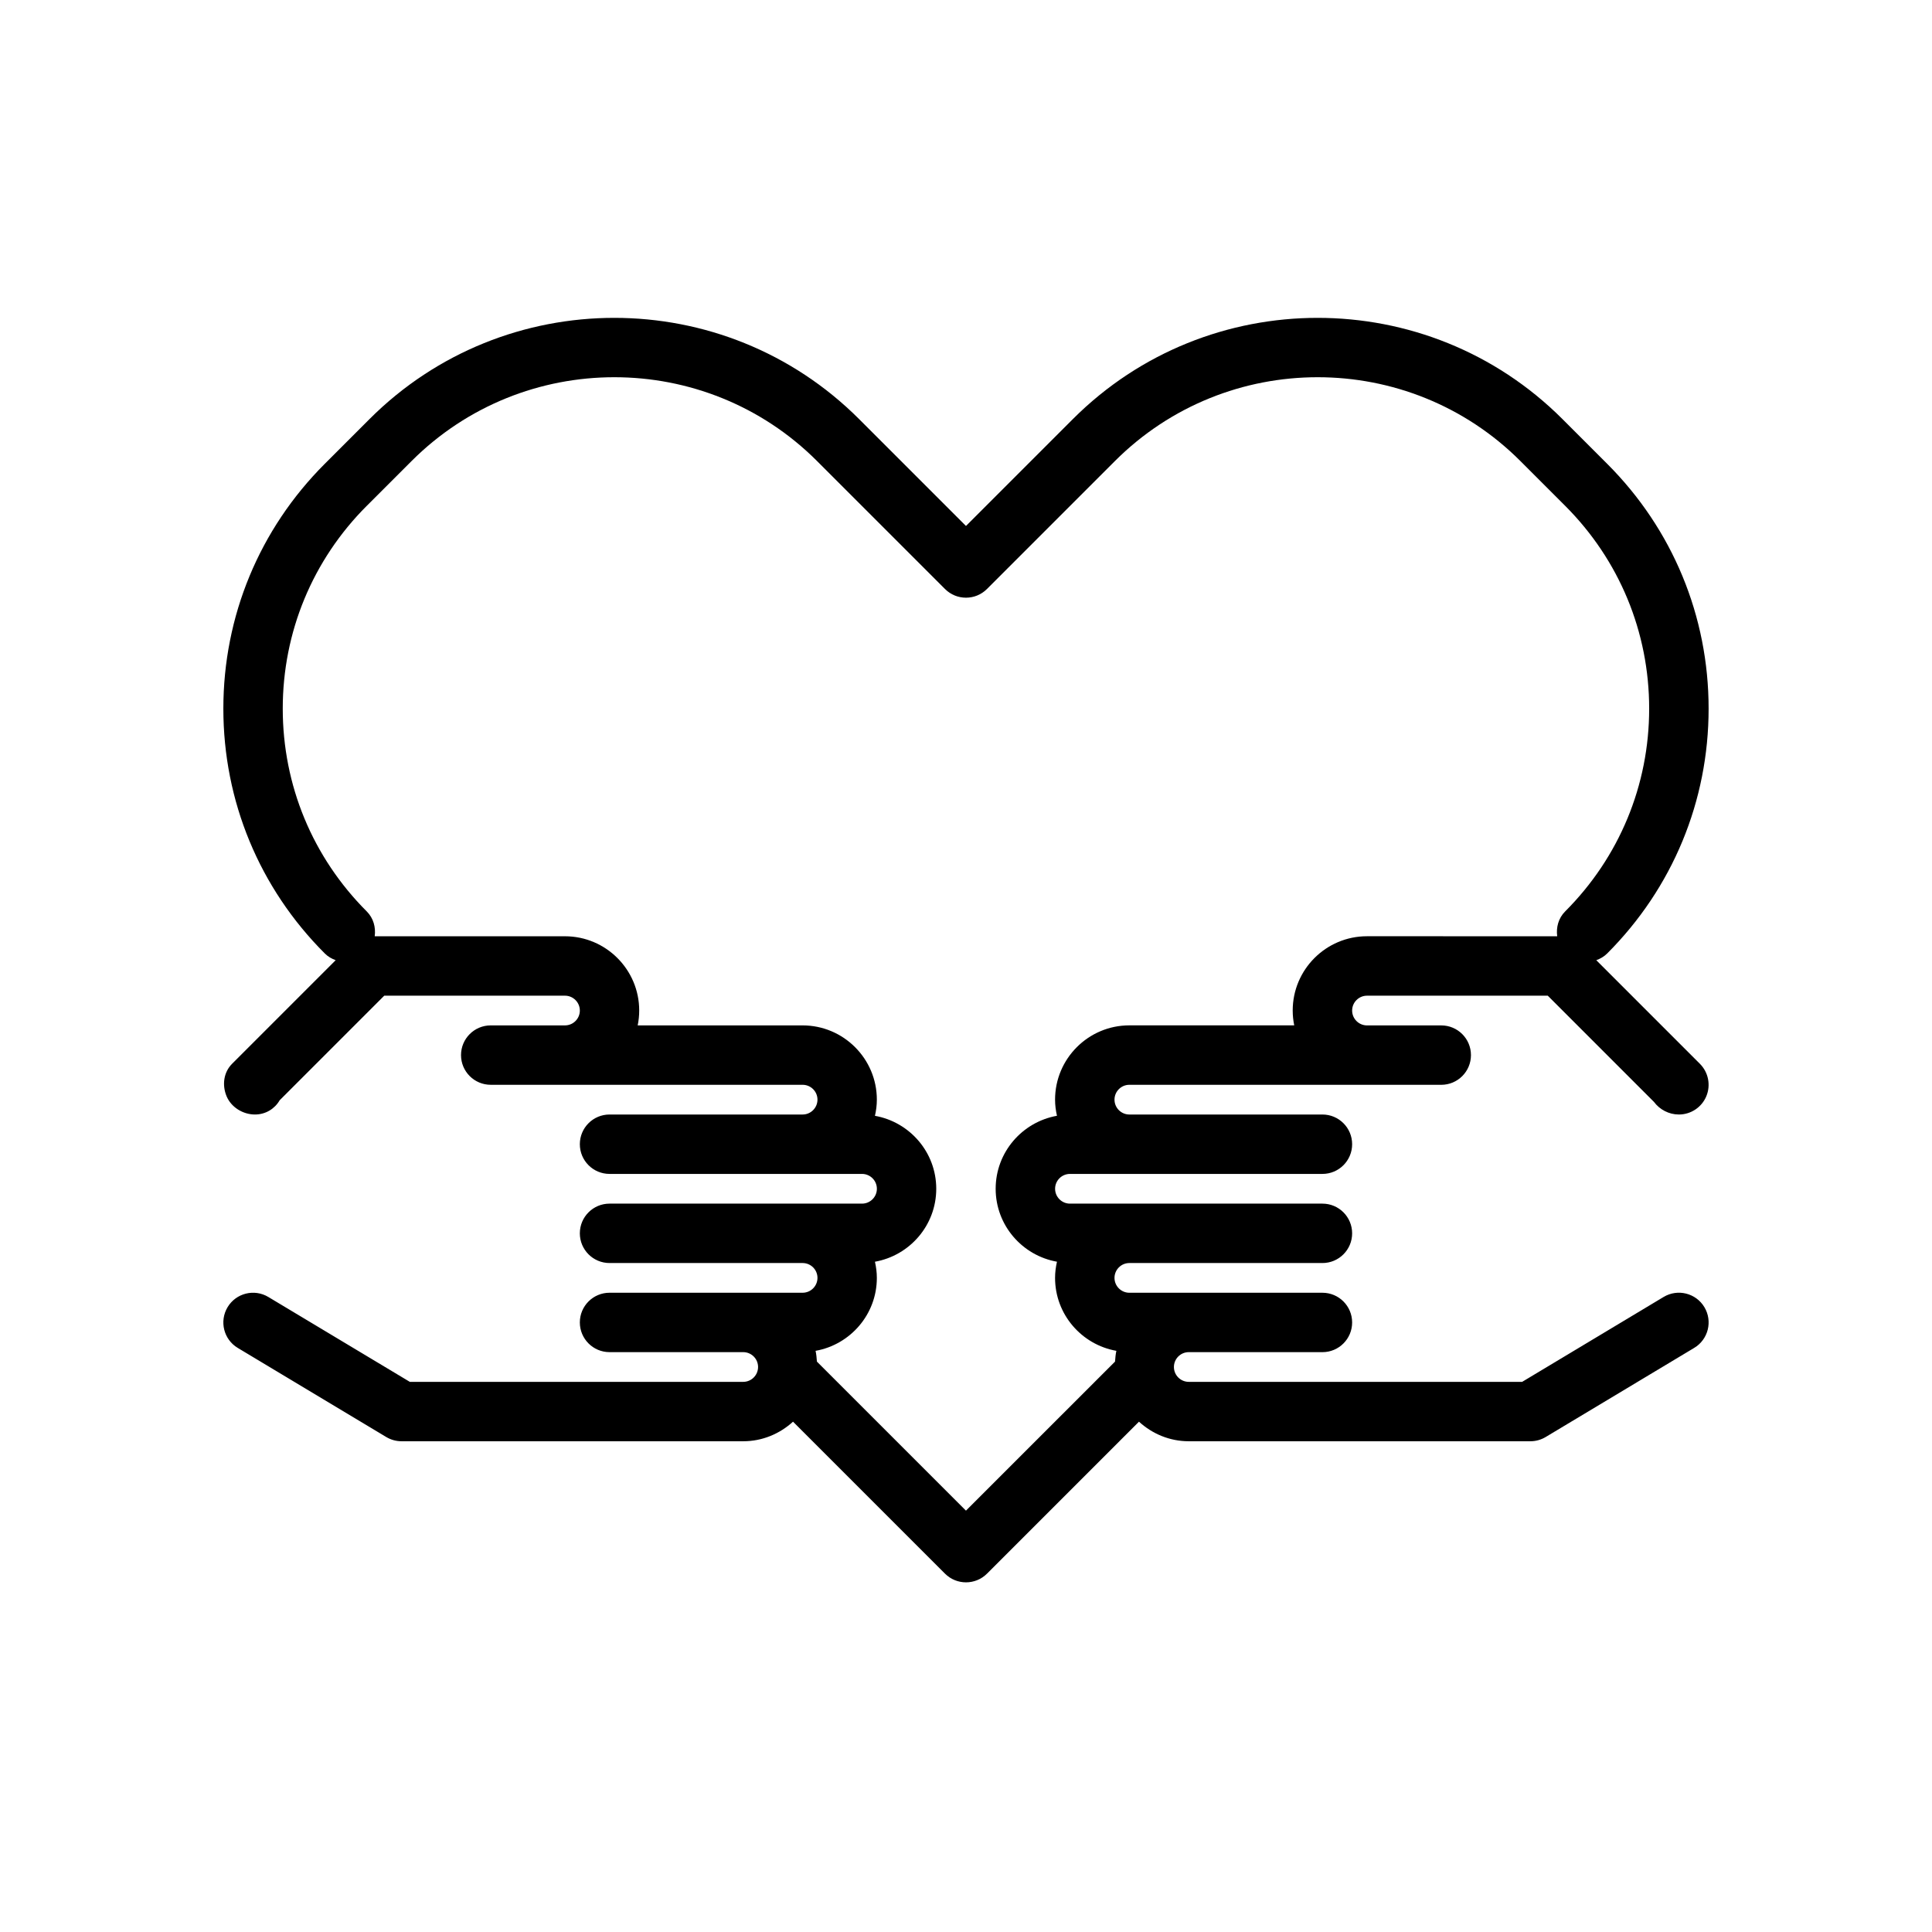
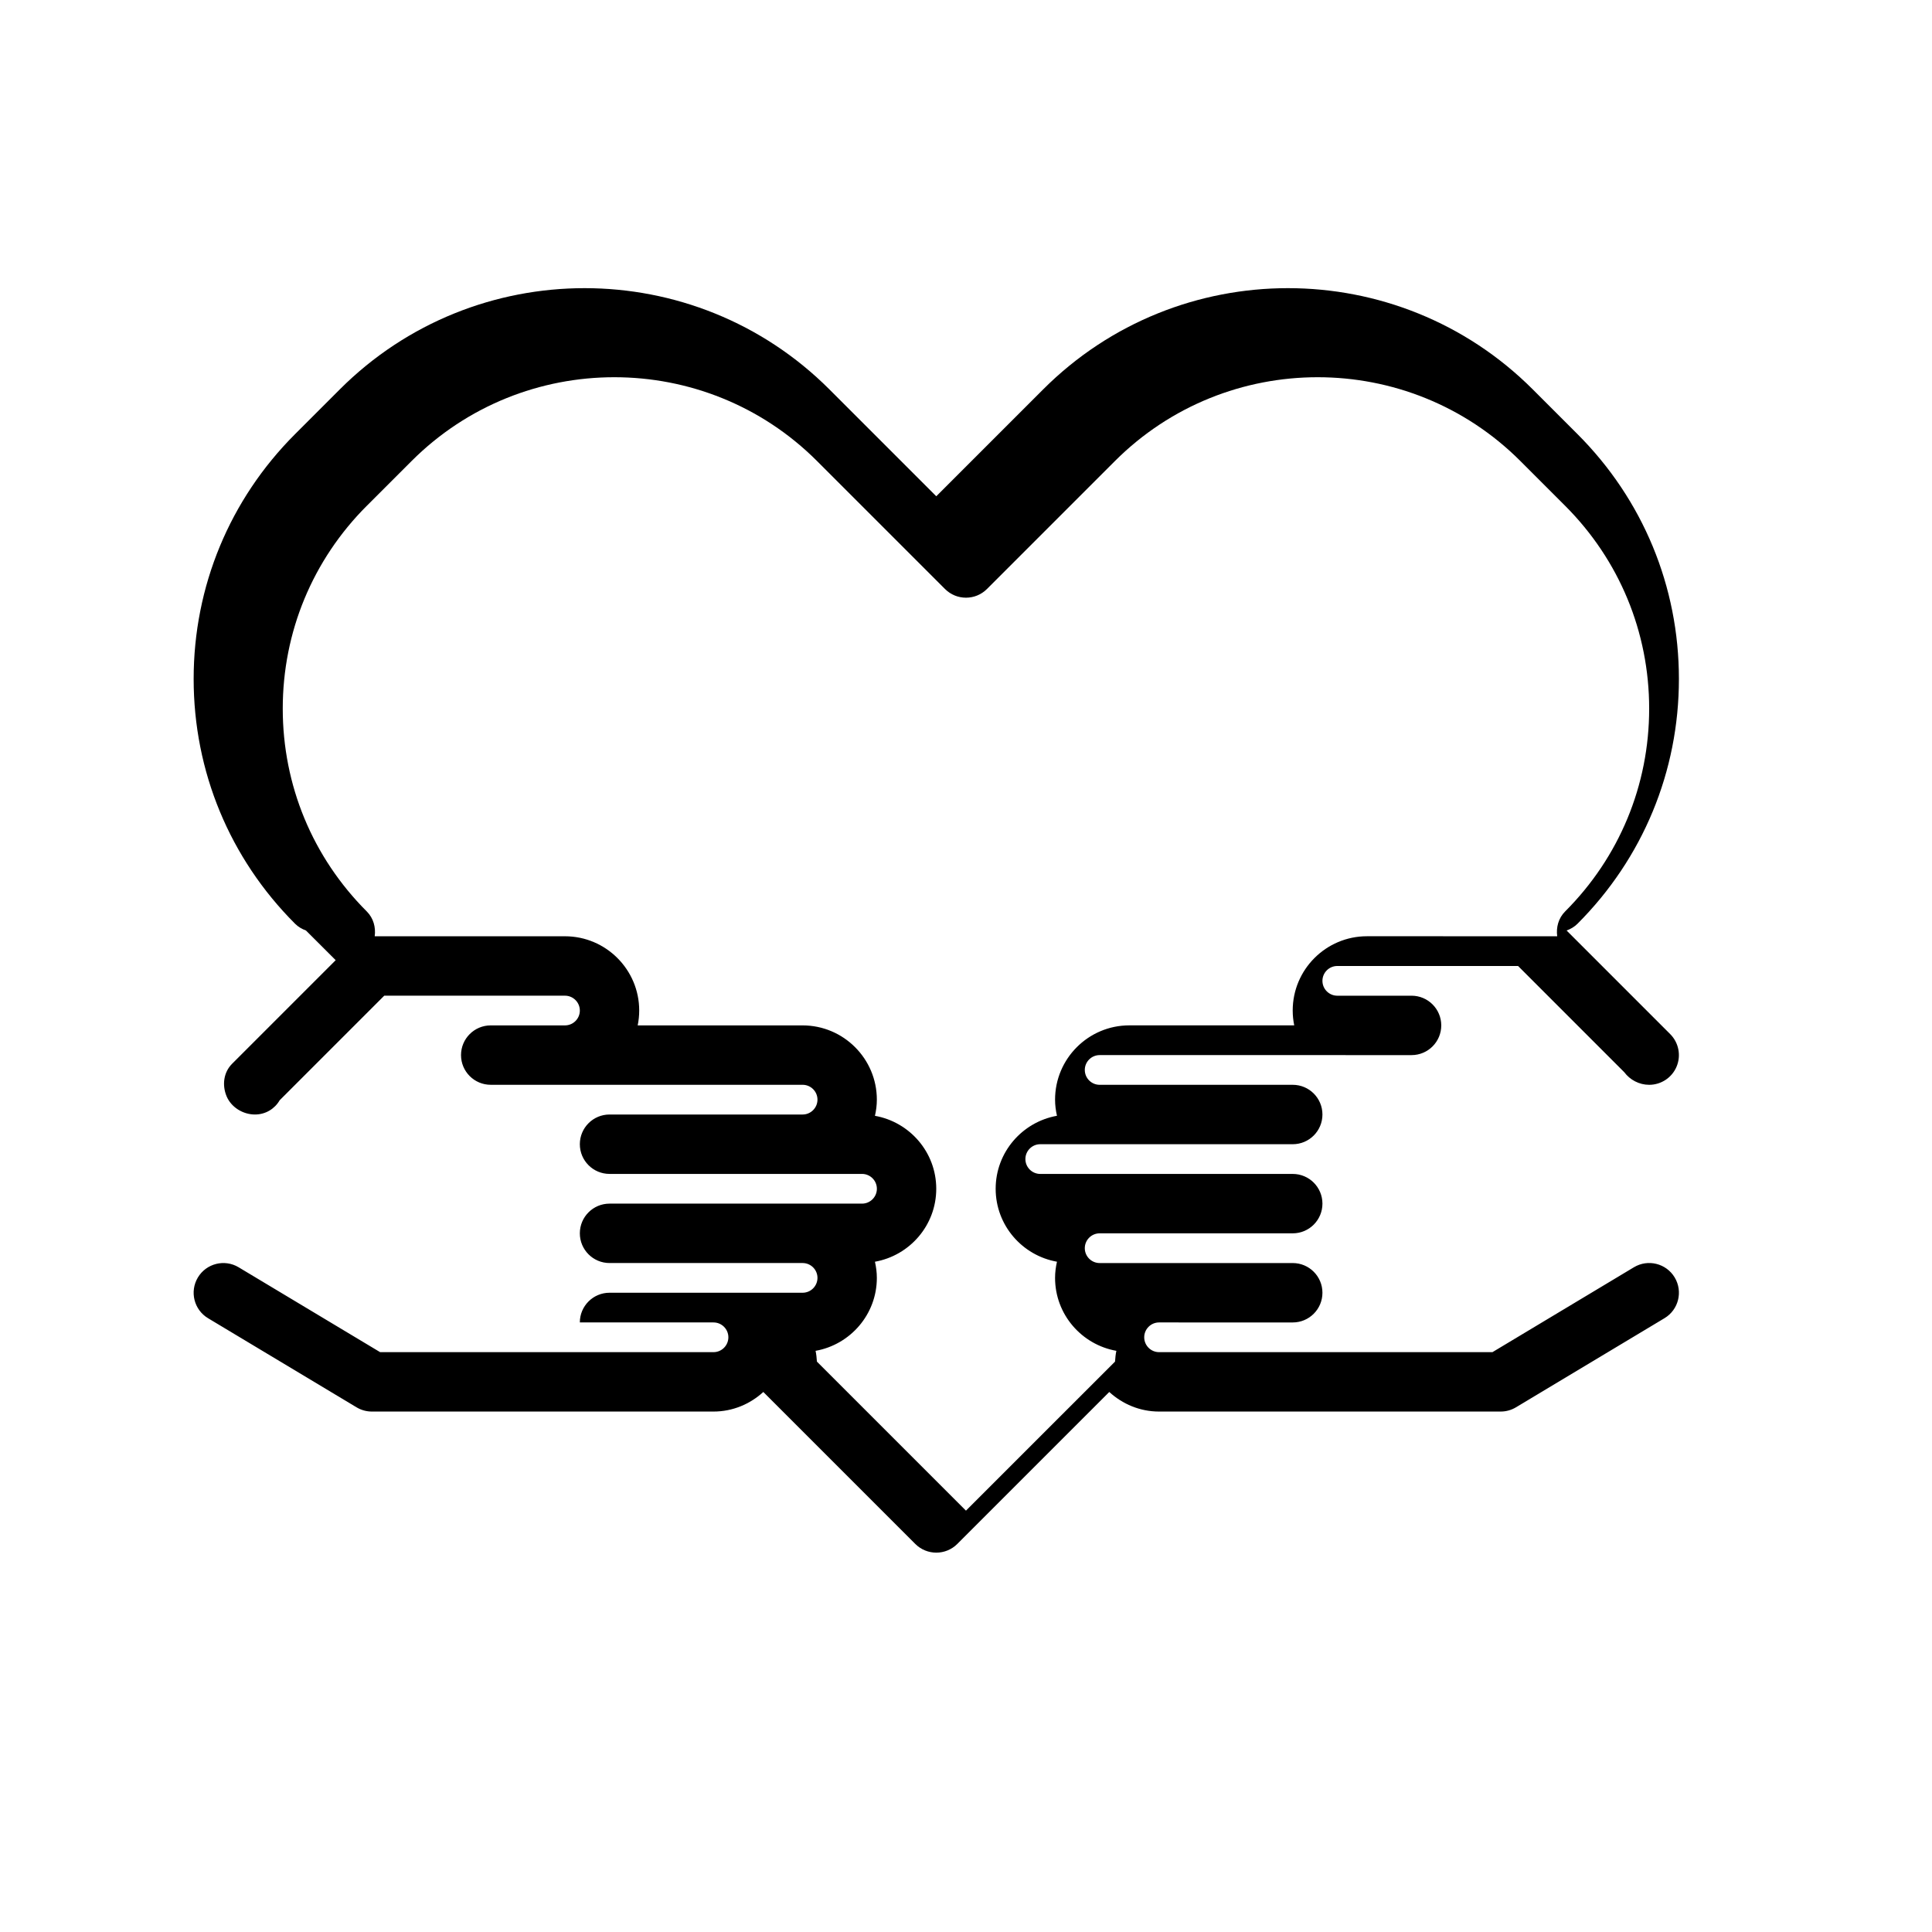
<svg xmlns="http://www.w3.org/2000/svg" fill="#000000" width="800px" height="800px" version="1.1" viewBox="144 144 512 512">
-   <path d="m232.96 398.46-27.457 27.457c-2.25 2.25-2.684 5.637-1.465 8.582 1.223 2.934 4.34 4.856 7.527 4.856 2.844 0 5.234-1.512 6.551-3.777l27.711-27.711h47.898c2.164 0 3.938 1.762 3.938 3.938 0 2.172-1.773 3.934-3.938 3.934h-19.68c-4.352 0-7.871 3.527-7.871 7.871s3.519 7.871 7.871 7.871h82.656c2.164 0 3.938 1.762 3.938 3.938-0.004 2.172-1.773 3.938-3.938 3.938h-51.168c-4.352 0-7.871 3.527-7.871 7.871s3.519 7.871 7.871 7.871h66.91c2.164 0 3.938 1.762 3.938 3.938 0 2.172-1.773 3.938-3.938 3.938h-66.91c-4.352 0-7.871 3.527-7.871 7.871s3.519 7.871 7.871 7.871h51.168c2.164 0 3.938 1.762 3.938 3.938-0.004 2.172-1.773 3.934-3.938 3.934h-51.168c-4.352 0-7.871 3.527-7.871 7.871s3.519 7.871 7.871 7.871h35.426c2.164 0 3.938 1.762 3.938 3.938-0.004 2.176-1.773 3.938-3.941 3.938h-88.348l-37.496-22.492c-3.731-2.242-8.566-1.023-10.801 2.699-2.234 3.731-1.031 8.566 2.699 10.801l39.359 23.617c1.234 0.734 2.625 1.117 4.059 1.117h90.527c5.102 0 9.707-2 13.203-5.188l40.273 40.273c1.535 1.535 3.551 2.305 5.566 2.305s4.031-0.77 5.566-2.305l40.273-40.273c3.492 3.191 8.098 5.188 13.199 5.188h90.527c1.434 0 2.824-0.387 4.055-1.125l39.359-23.617c3.731-2.234 4.938-7.07 2.699-10.801-2.234-3.723-7.07-4.938-10.801-2.699l-37.492 22.5h-88.348c-2.164 0-3.938-1.762-3.938-3.938 0-2.172 1.77-3.938 3.938-3.938l35.422 0.004c4.352 0 7.871-3.527 7.871-7.871s-3.519-7.871-7.871-7.871h-51.168c-2.164 0-3.938-1.762-3.938-3.938 0-2.172 1.77-3.938 3.938-3.938h51.168c4.352 0 7.871-3.527 7.871-7.871s-3.519-7.871-7.871-7.871h-66.91c-2.164 0-3.938-1.762-3.938-3.938 0-2.172 1.77-3.938 3.938-3.938h66.91c4.352 0 7.871-3.527 7.871-7.871s-3.519-7.871-7.871-7.871h-51.168c-2.164 0-3.938-1.762-3.938-3.938 0-2.172 1.77-3.938 3.938-3.938h62.977l3.938 0.004h15.742c4.352 0 7.871-3.527 7.871-7.871s-3.519-7.871-7.871-7.871h-19.68c-2.164 0-3.938-1.762-3.938-3.938 0-2.172 1.77-3.938 3.938-3.938h47.91l28.141 28.148c1.504 2.023 3.945 3.34 6.606 3.34 3.18 0 6.062-1.922 7.273-4.856 1.219-2.945 0.543-6.328-1.707-8.582l-27.457-27.457c1.055-0.379 2.047-0.945 2.891-1.785 17.324-17.336 26.875-40.371 26.875-64.883 0-24.504-9.547-47.547-26.875-64.875l-11.855-11.855c-35.777-35.77-93.977-35.77-129.75 0l-28.324 28.324-28.324-28.324c-35.777-35.77-93.977-35.77-129.75 0l-11.855 11.855c-17.328 17.328-26.875 40.375-26.875 64.875 0 24.504 9.547 47.547 26.875 64.875 0.84 0.848 1.84 1.406 2.887 1.793zm8.242-120.41 11.855-11.855c29.629-29.637 77.863-29.637 107.48 0l33.891 33.891c3.078 3.078 8.055 3.078 11.133 0l33.891-33.891c29.629-29.637 77.863-29.637 107.48 0l11.855 11.855c14.348 14.355 22.258 33.445 22.258 53.742 0 20.301-7.91 39.383-22.262 53.742-1.801 1.801-2.418 4.242-2.109 6.582l-50.414-0.004c-10.855 0-19.68 8.832-19.68 19.68 0 1.348 0.141 2.66 0.402 3.938h-43.699c-10.855 0-19.68 8.832-19.68 19.68 0 1.473 0.188 2.898 0.504 4.281-9.219 1.648-16.246 9.668-16.246 19.344 0 9.676 7.031 17.695 16.246 19.332-0.312 1.387-0.504 2.812-0.504 4.285 0 9.676 7.031 17.695 16.246 19.332-0.203 0.922-0.285 1.883-0.355 2.852l-39.504 39.5-39.5-39.5c-0.07-0.969-0.148-1.93-0.355-2.852 9.207-1.637 16.238-9.66 16.238-19.332 0-1.473-0.188-2.898-0.504-4.281 9.219-1.641 16.246-9.66 16.246-19.336 0-9.676-7.031-17.695-16.246-19.332 0.316-1.387 0.504-2.812 0.504-4.285 0-10.848-8.824-19.68-19.68-19.68h-43.699c0.262-1.273 0.402-2.59 0.402-3.938 0-10.848-8.824-19.68-19.68-19.68h-50.414c0.309-2.348-0.309-4.785-2.109-6.582-14.352-14.355-22.262-33.438-22.262-53.746 0-20.297 7.91-39.387 22.262-53.742z" />
+   <path d="m232.96 398.46-27.457 27.457c-2.25 2.25-2.684 5.637-1.465 8.582 1.223 2.934 4.34 4.856 7.527 4.856 2.844 0 5.234-1.512 6.551-3.777l27.711-27.711h47.898c2.164 0 3.938 1.762 3.938 3.938 0 2.172-1.773 3.934-3.938 3.934h-19.68c-4.352 0-7.871 3.527-7.871 7.871s3.519 7.871 7.871 7.871h82.656c2.164 0 3.938 1.762 3.938 3.938-0.004 2.172-1.773 3.938-3.938 3.938h-51.168c-4.352 0-7.871 3.527-7.871 7.871s3.519 7.871 7.871 7.871h66.91c2.164 0 3.938 1.762 3.938 3.938 0 2.172-1.773 3.938-3.938 3.938h-66.91c-4.352 0-7.871 3.527-7.871 7.871s3.519 7.871 7.871 7.871h51.168c2.164 0 3.938 1.762 3.938 3.938-0.004 2.172-1.773 3.934-3.938 3.934h-51.168c-4.352 0-7.871 3.527-7.871 7.871h35.426c2.164 0 3.938 1.762 3.938 3.938-0.004 2.176-1.773 3.938-3.941 3.938h-88.348l-37.496-22.492c-3.731-2.242-8.566-1.023-10.801 2.699-2.234 3.731-1.031 8.566 2.699 10.801l39.359 23.617c1.234 0.734 2.625 1.117 4.059 1.117h90.527c5.102 0 9.707-2 13.203-5.188l40.273 40.273c1.535 1.535 3.551 2.305 5.566 2.305s4.031-0.77 5.566-2.305l40.273-40.273c3.492 3.191 8.098 5.188 13.199 5.188h90.527c1.434 0 2.824-0.387 4.055-1.125l39.359-23.617c3.731-2.234 4.938-7.07 2.699-10.801-2.234-3.723-7.07-4.938-10.801-2.699l-37.492 22.5h-88.348c-2.164 0-3.938-1.762-3.938-3.938 0-2.172 1.77-3.938 3.938-3.938l35.422 0.004c4.352 0 7.871-3.527 7.871-7.871s-3.519-7.871-7.871-7.871h-51.168c-2.164 0-3.938-1.762-3.938-3.938 0-2.172 1.77-3.938 3.938-3.938h51.168c4.352 0 7.871-3.527 7.871-7.871s-3.519-7.871-7.871-7.871h-66.91c-2.164 0-3.938-1.762-3.938-3.938 0-2.172 1.77-3.938 3.938-3.938h66.91c4.352 0 7.871-3.527 7.871-7.871s-3.519-7.871-7.871-7.871h-51.168c-2.164 0-3.938-1.762-3.938-3.938 0-2.172 1.77-3.938 3.938-3.938h62.977l3.938 0.004h15.742c4.352 0 7.871-3.527 7.871-7.871s-3.519-7.871-7.871-7.871h-19.68c-2.164 0-3.938-1.762-3.938-3.938 0-2.172 1.77-3.938 3.938-3.938h47.91l28.141 28.148c1.504 2.023 3.945 3.34 6.606 3.34 3.18 0 6.062-1.922 7.273-4.856 1.219-2.945 0.543-6.328-1.707-8.582l-27.457-27.457c1.055-0.379 2.047-0.945 2.891-1.785 17.324-17.336 26.875-40.371 26.875-64.883 0-24.504-9.547-47.547-26.875-64.875l-11.855-11.855c-35.777-35.77-93.977-35.77-129.75 0l-28.324 28.324-28.324-28.324c-35.777-35.77-93.977-35.77-129.75 0l-11.855 11.855c-17.328 17.328-26.875 40.375-26.875 64.875 0 24.504 9.547 47.547 26.875 64.875 0.84 0.848 1.84 1.406 2.887 1.793zm8.242-120.41 11.855-11.855c29.629-29.637 77.863-29.637 107.48 0l33.891 33.891c3.078 3.078 8.055 3.078 11.133 0l33.891-33.891c29.629-29.637 77.863-29.637 107.48 0l11.855 11.855c14.348 14.355 22.258 33.445 22.258 53.742 0 20.301-7.91 39.383-22.262 53.742-1.801 1.801-2.418 4.242-2.109 6.582l-50.414-0.004c-10.855 0-19.68 8.832-19.68 19.68 0 1.348 0.141 2.66 0.402 3.938h-43.699c-10.855 0-19.68 8.832-19.68 19.68 0 1.473 0.188 2.898 0.504 4.281-9.219 1.648-16.246 9.668-16.246 19.344 0 9.676 7.031 17.695 16.246 19.332-0.312 1.387-0.504 2.812-0.504 4.285 0 9.676 7.031 17.695 16.246 19.332-0.203 0.922-0.285 1.883-0.355 2.852l-39.504 39.5-39.5-39.5c-0.07-0.969-0.148-1.93-0.355-2.852 9.207-1.637 16.238-9.66 16.238-19.332 0-1.473-0.188-2.898-0.504-4.281 9.219-1.641 16.246-9.66 16.246-19.336 0-9.676-7.031-17.695-16.246-19.332 0.316-1.387 0.504-2.812 0.504-4.285 0-10.848-8.824-19.68-19.68-19.68h-43.699c0.262-1.273 0.402-2.59 0.402-3.938 0-10.848-8.824-19.68-19.68-19.68h-50.414c0.309-2.348-0.309-4.785-2.109-6.582-14.352-14.355-22.262-33.438-22.262-53.746 0-20.297 7.91-39.387 22.262-53.742z" />
</svg>